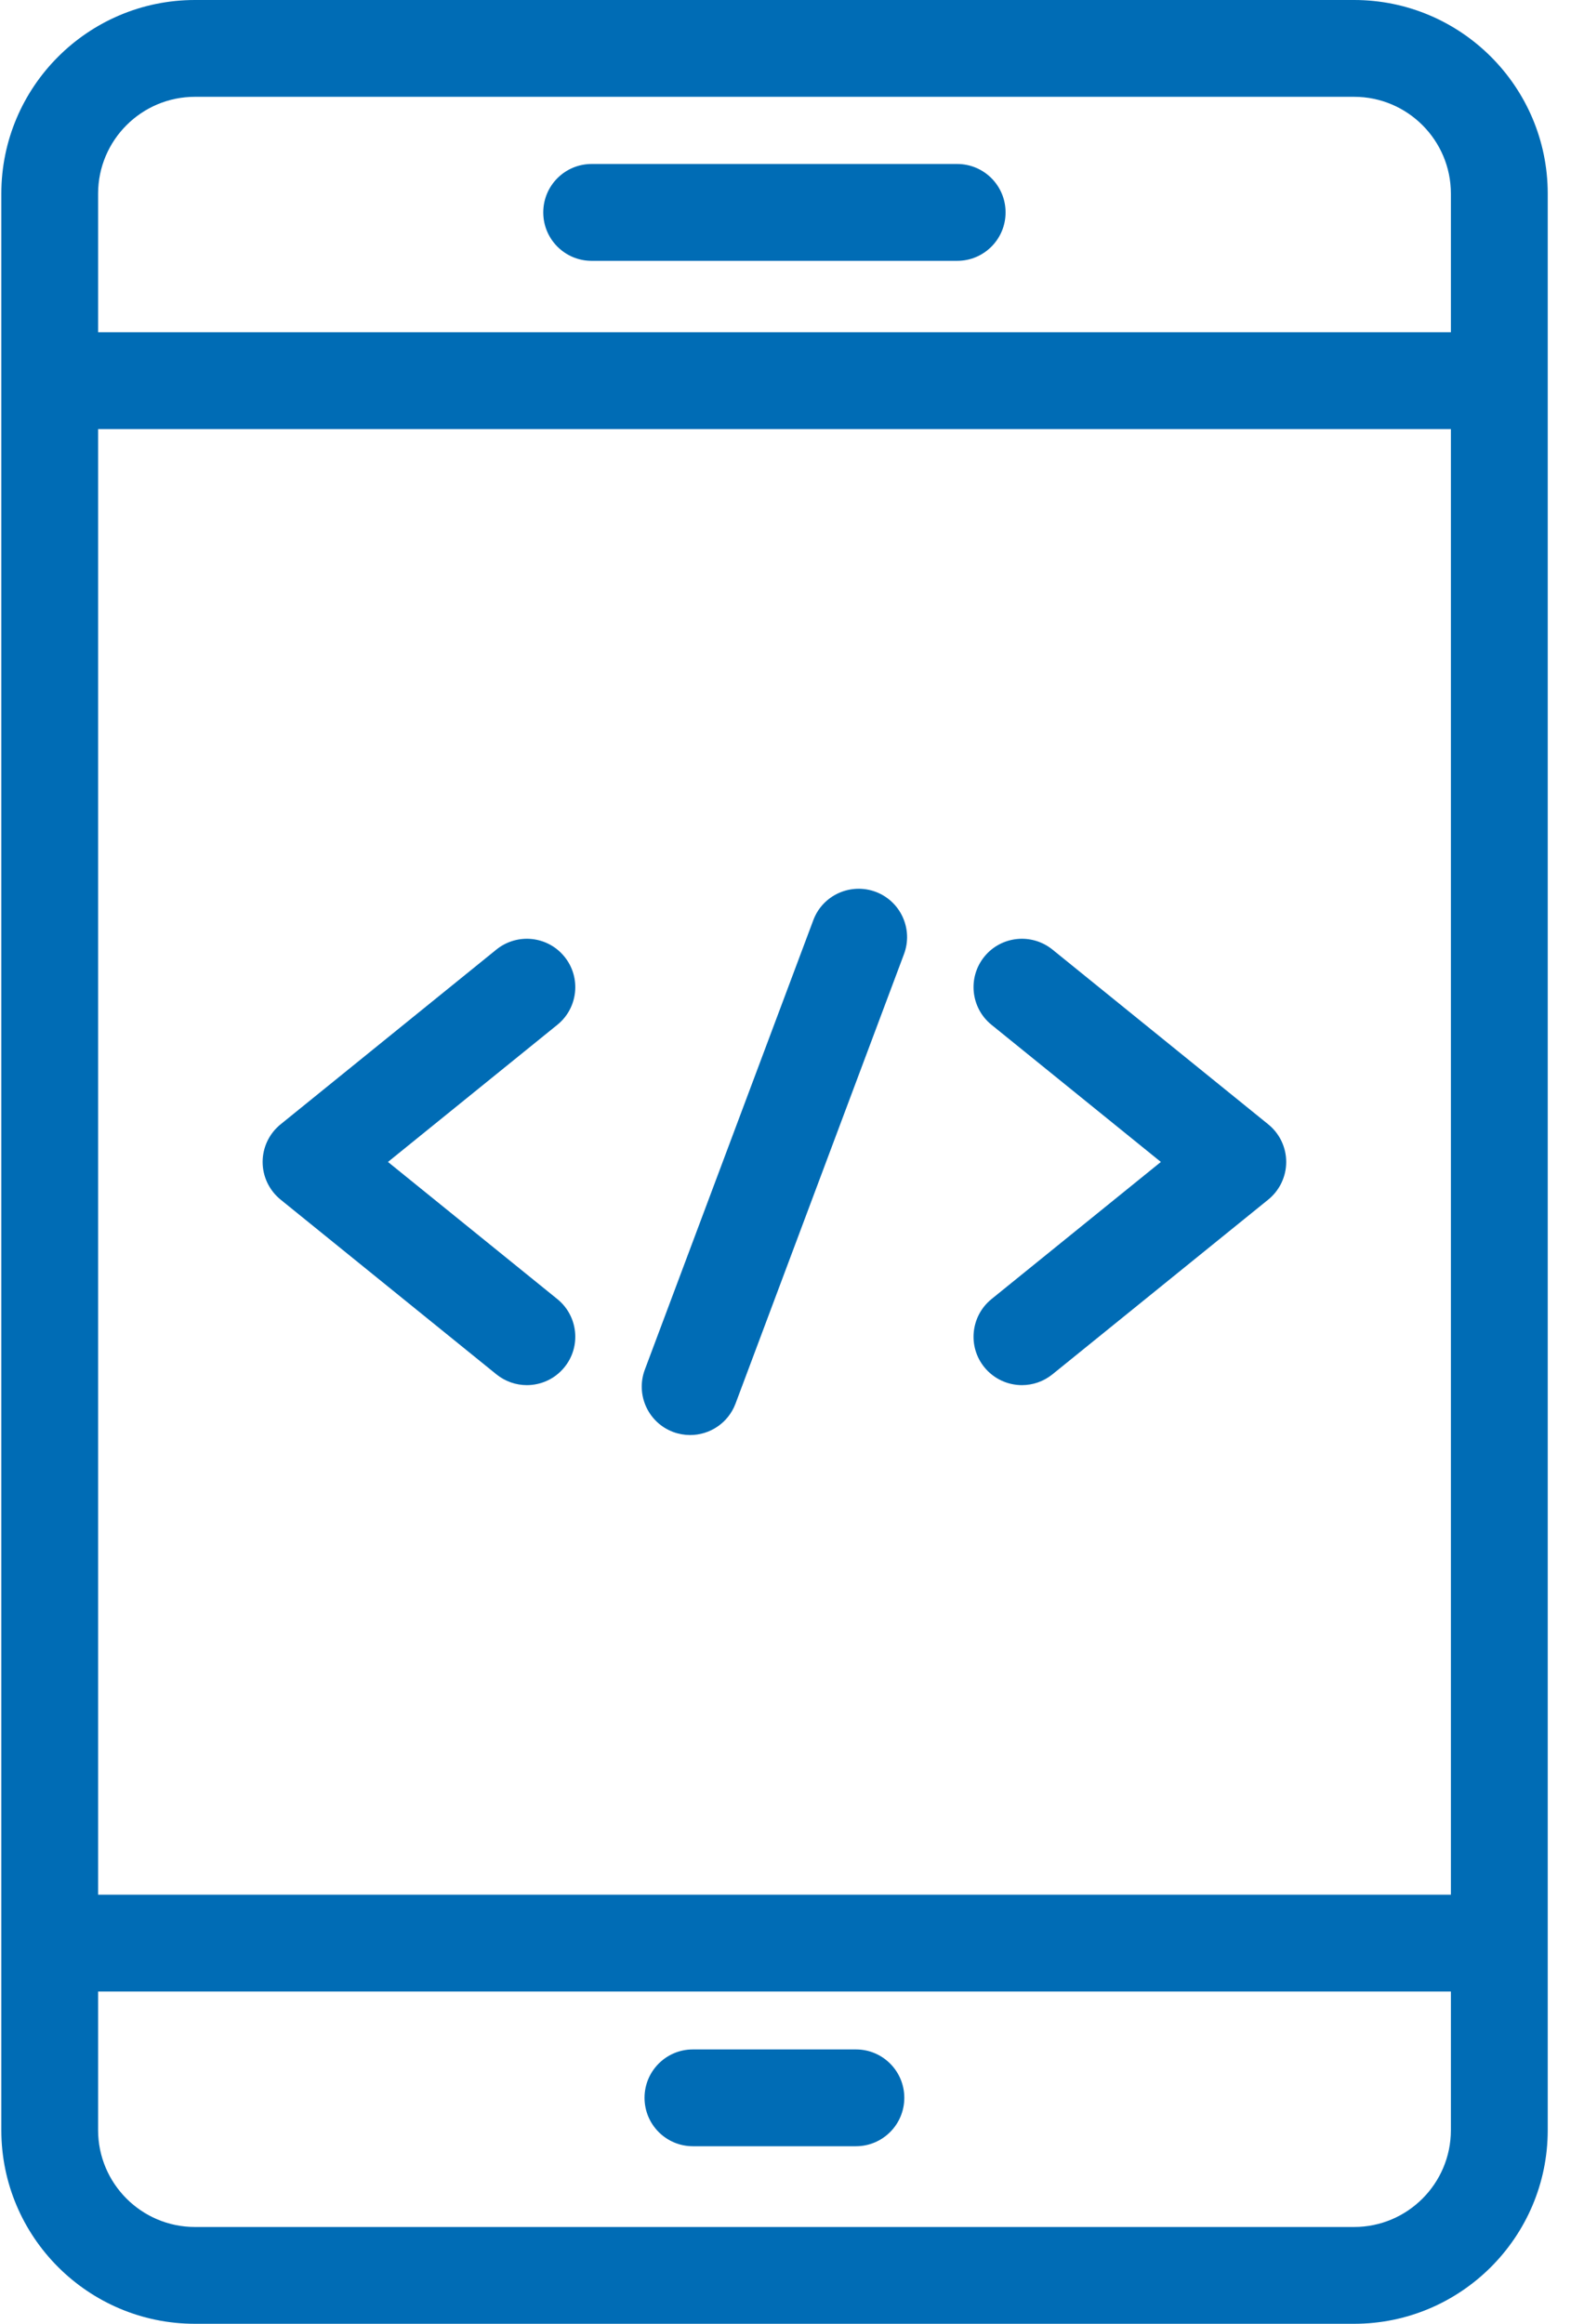
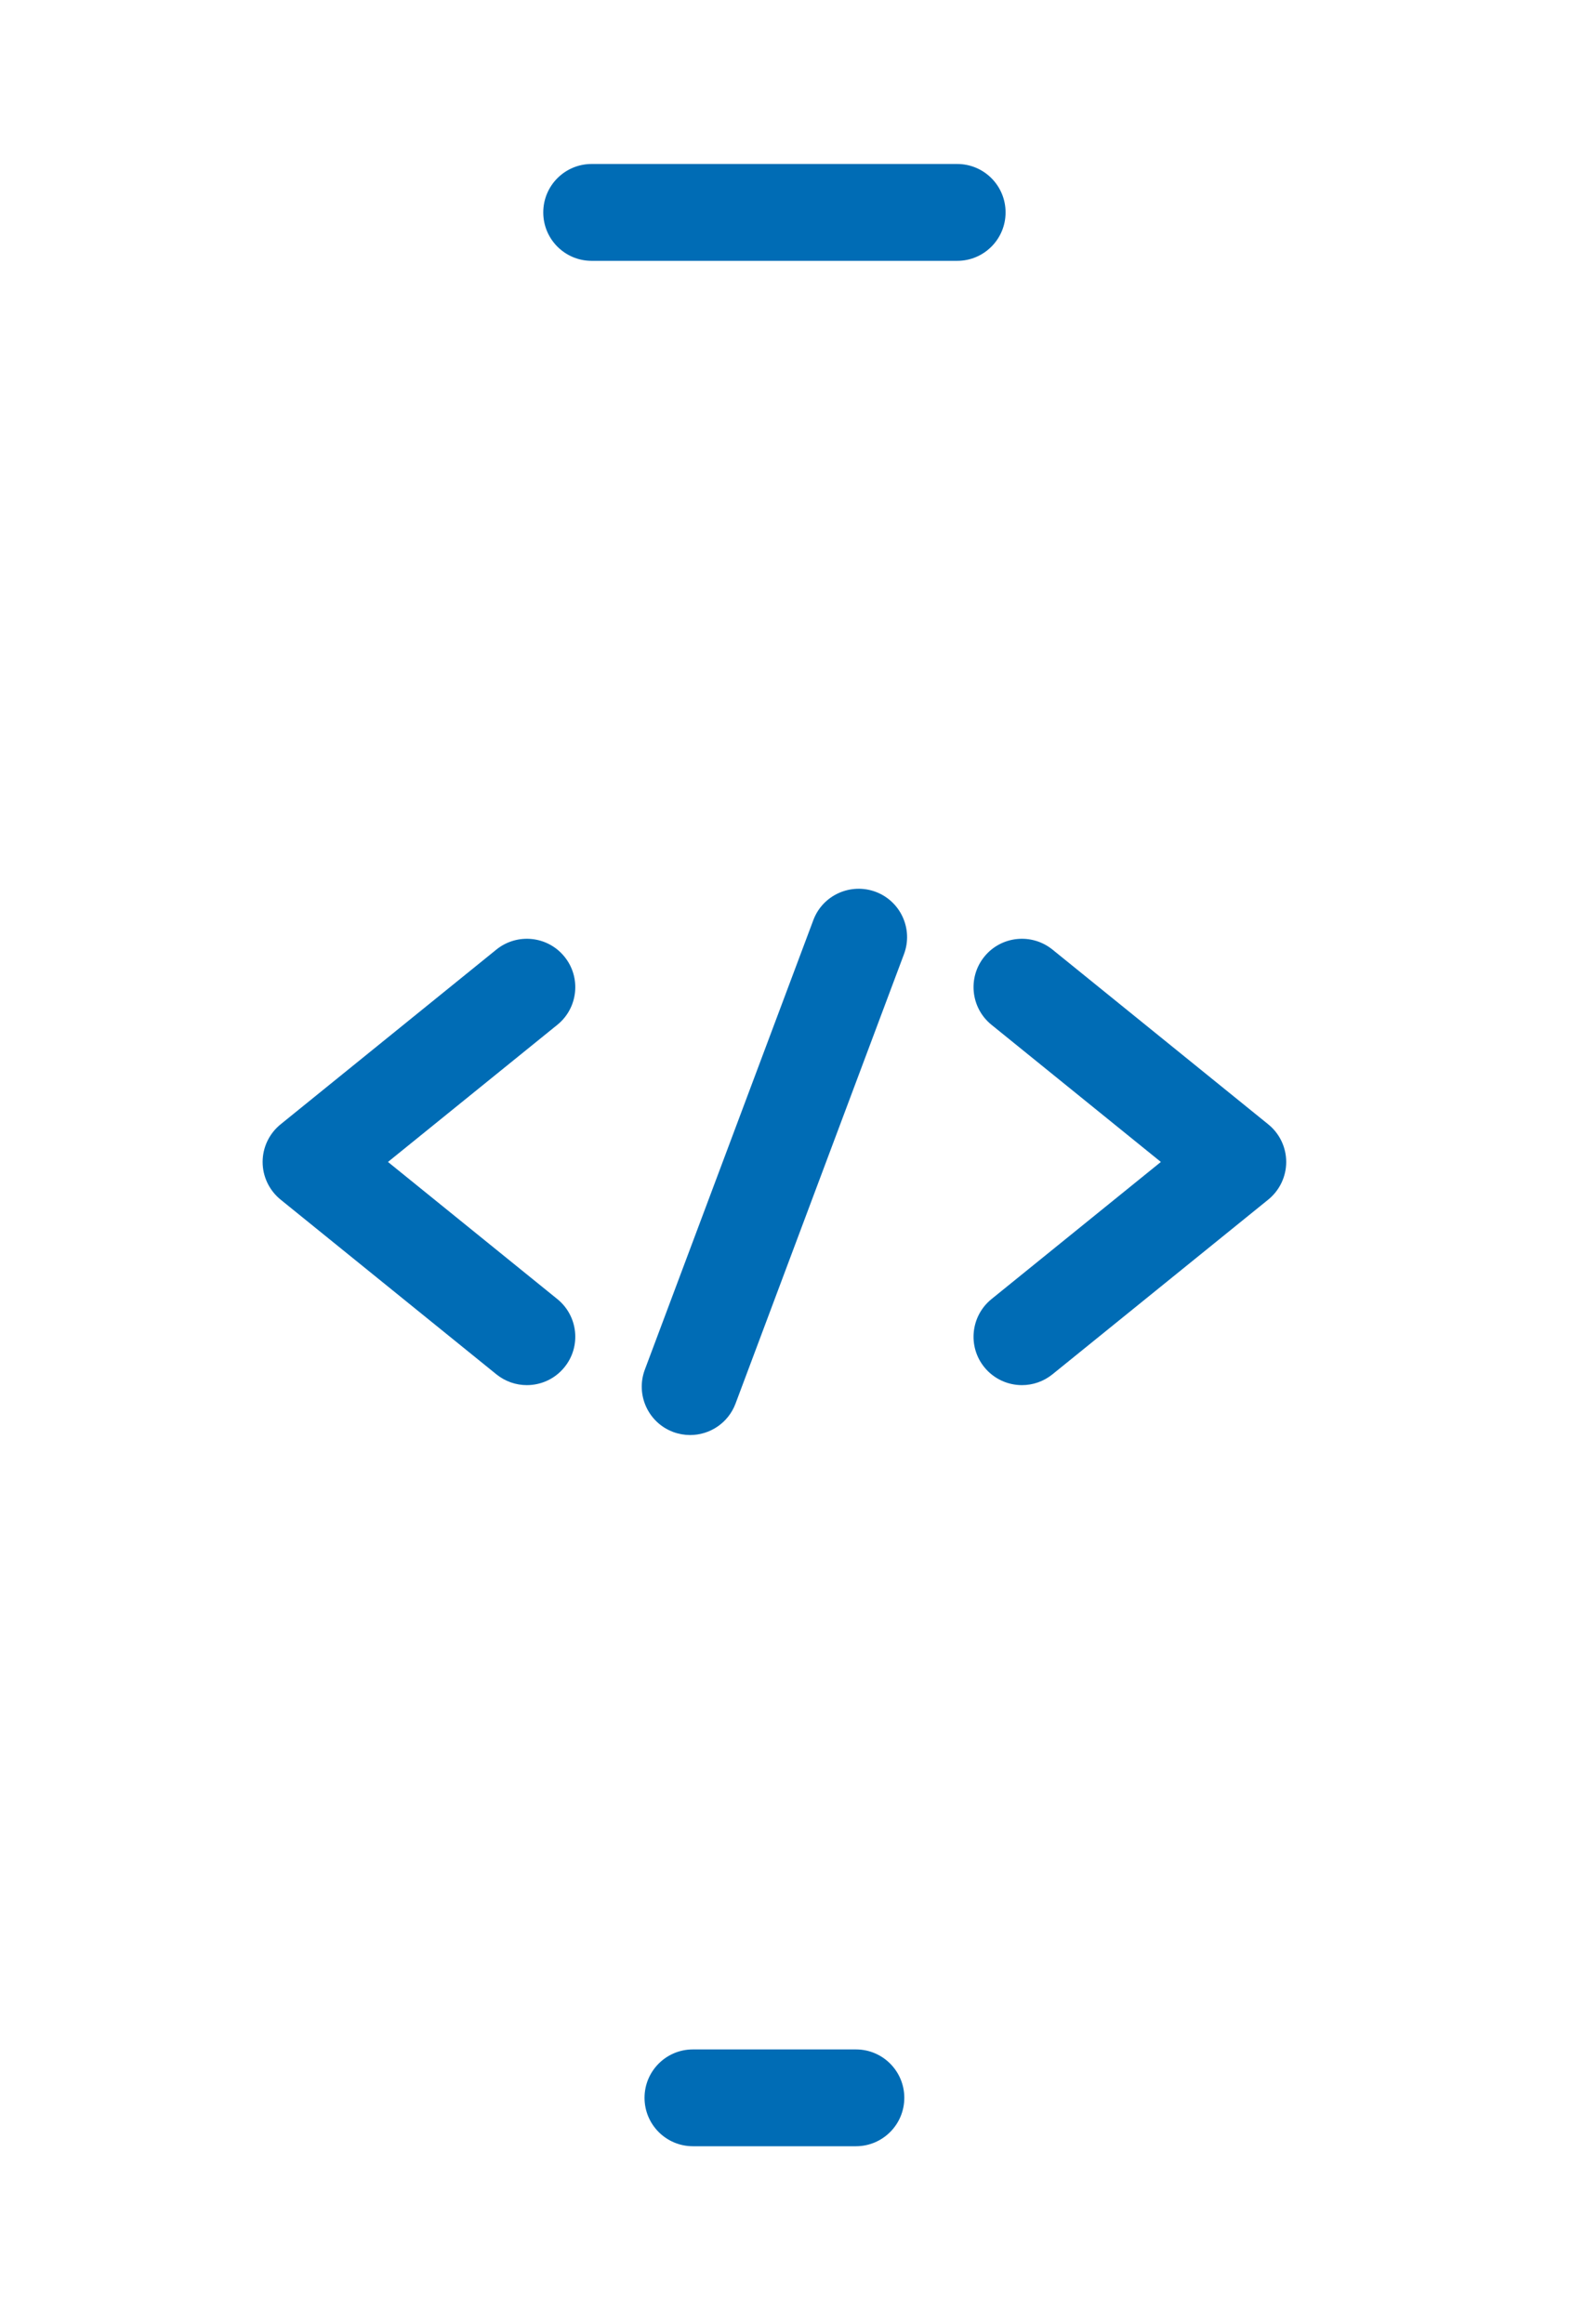
<svg xmlns="http://www.w3.org/2000/svg" width="30" height="44" viewBox="0 0 30 44" fill="none">
-   <path d="M25.646 44C27.668 44 29.313 42.356 29.313 40.333V3.667C29.313 1.644 27.668 0 25.646 0H3.692C1.67 0 0.025 1.644 0.025 3.667V40.333C0.025 42.356 1.67 44 3.692 44H25.646ZM1.858 3.667C1.858 2.656 2.68 1.833 3.692 1.833H25.646C26.657 1.833 27.479 2.656 27.479 3.667V6.291H1.858V3.667ZM1.858 8.125H27.479V35.875H1.858V8.125ZM1.858 40.333V37.709H27.479V40.333C27.479 41.344 26.657 42.167 25.646 42.167H3.692C2.68 42.167 1.858 41.344 1.858 40.333Z" fill="#006CB5" />
  <path d="M13.123 40.638H16.211C16.717 40.638 17.127 40.228 17.127 39.721C17.127 39.215 16.717 38.805 16.211 38.805H13.123C12.617 38.805 12.207 39.215 12.207 39.721C12.207 40.228 12.617 40.638 13.123 40.638Z" fill="#006CB5" />
  <path d="M18.129 3.105H11.205C10.699 3.105 10.289 3.515 10.289 4.022C10.289 4.529 10.699 4.939 11.205 4.939H18.129C18.635 4.939 19.045 4.529 19.045 4.022C19.045 3.515 18.635 3.105 18.129 3.105Z" fill="#006CB5" />
  <path d="M16.584 16.886C16.111 16.711 15.582 16.947 15.404 17.422L12.213 25.933C12.035 26.408 12.275 26.936 12.749 27.114C12.856 27.153 12.964 27.172 13.071 27.172C13.442 27.172 13.791 26.946 13.93 26.578L17.121 18.066C17.299 17.592 17.058 17.064 16.584 16.886Z" fill="#006CB5" />
  <path d="M19.932 17.979C19.538 17.662 18.961 17.721 18.642 18.115C18.324 18.508 18.385 19.086 18.778 19.404L21.986 22.001L18.778 24.598C18.385 24.917 18.324 25.494 18.642 25.887C18.824 26.111 19.089 26.227 19.355 26.227C19.558 26.227 19.762 26.16 19.932 26.023L24.02 22.714C24.235 22.539 24.36 22.278 24.36 22.001C24.36 21.725 24.235 21.463 24.02 21.289L19.932 17.979Z" fill="#006CB5" />
  <path d="M10.691 18.115C10.372 17.721 9.795 17.662 9.402 17.979L5.314 21.289C5.099 21.463 4.974 21.725 4.974 22.001C4.974 22.278 5.099 22.539 5.314 22.714L9.402 26.023C9.572 26.16 9.776 26.227 9.978 26.227C10.245 26.227 10.51 26.111 10.691 25.887C11.01 25.494 10.949 24.917 10.556 24.598L7.348 22.001L10.556 19.404C10.949 19.086 11.01 18.508 10.691 18.115Z" fill="#006CB5" />
</svg>